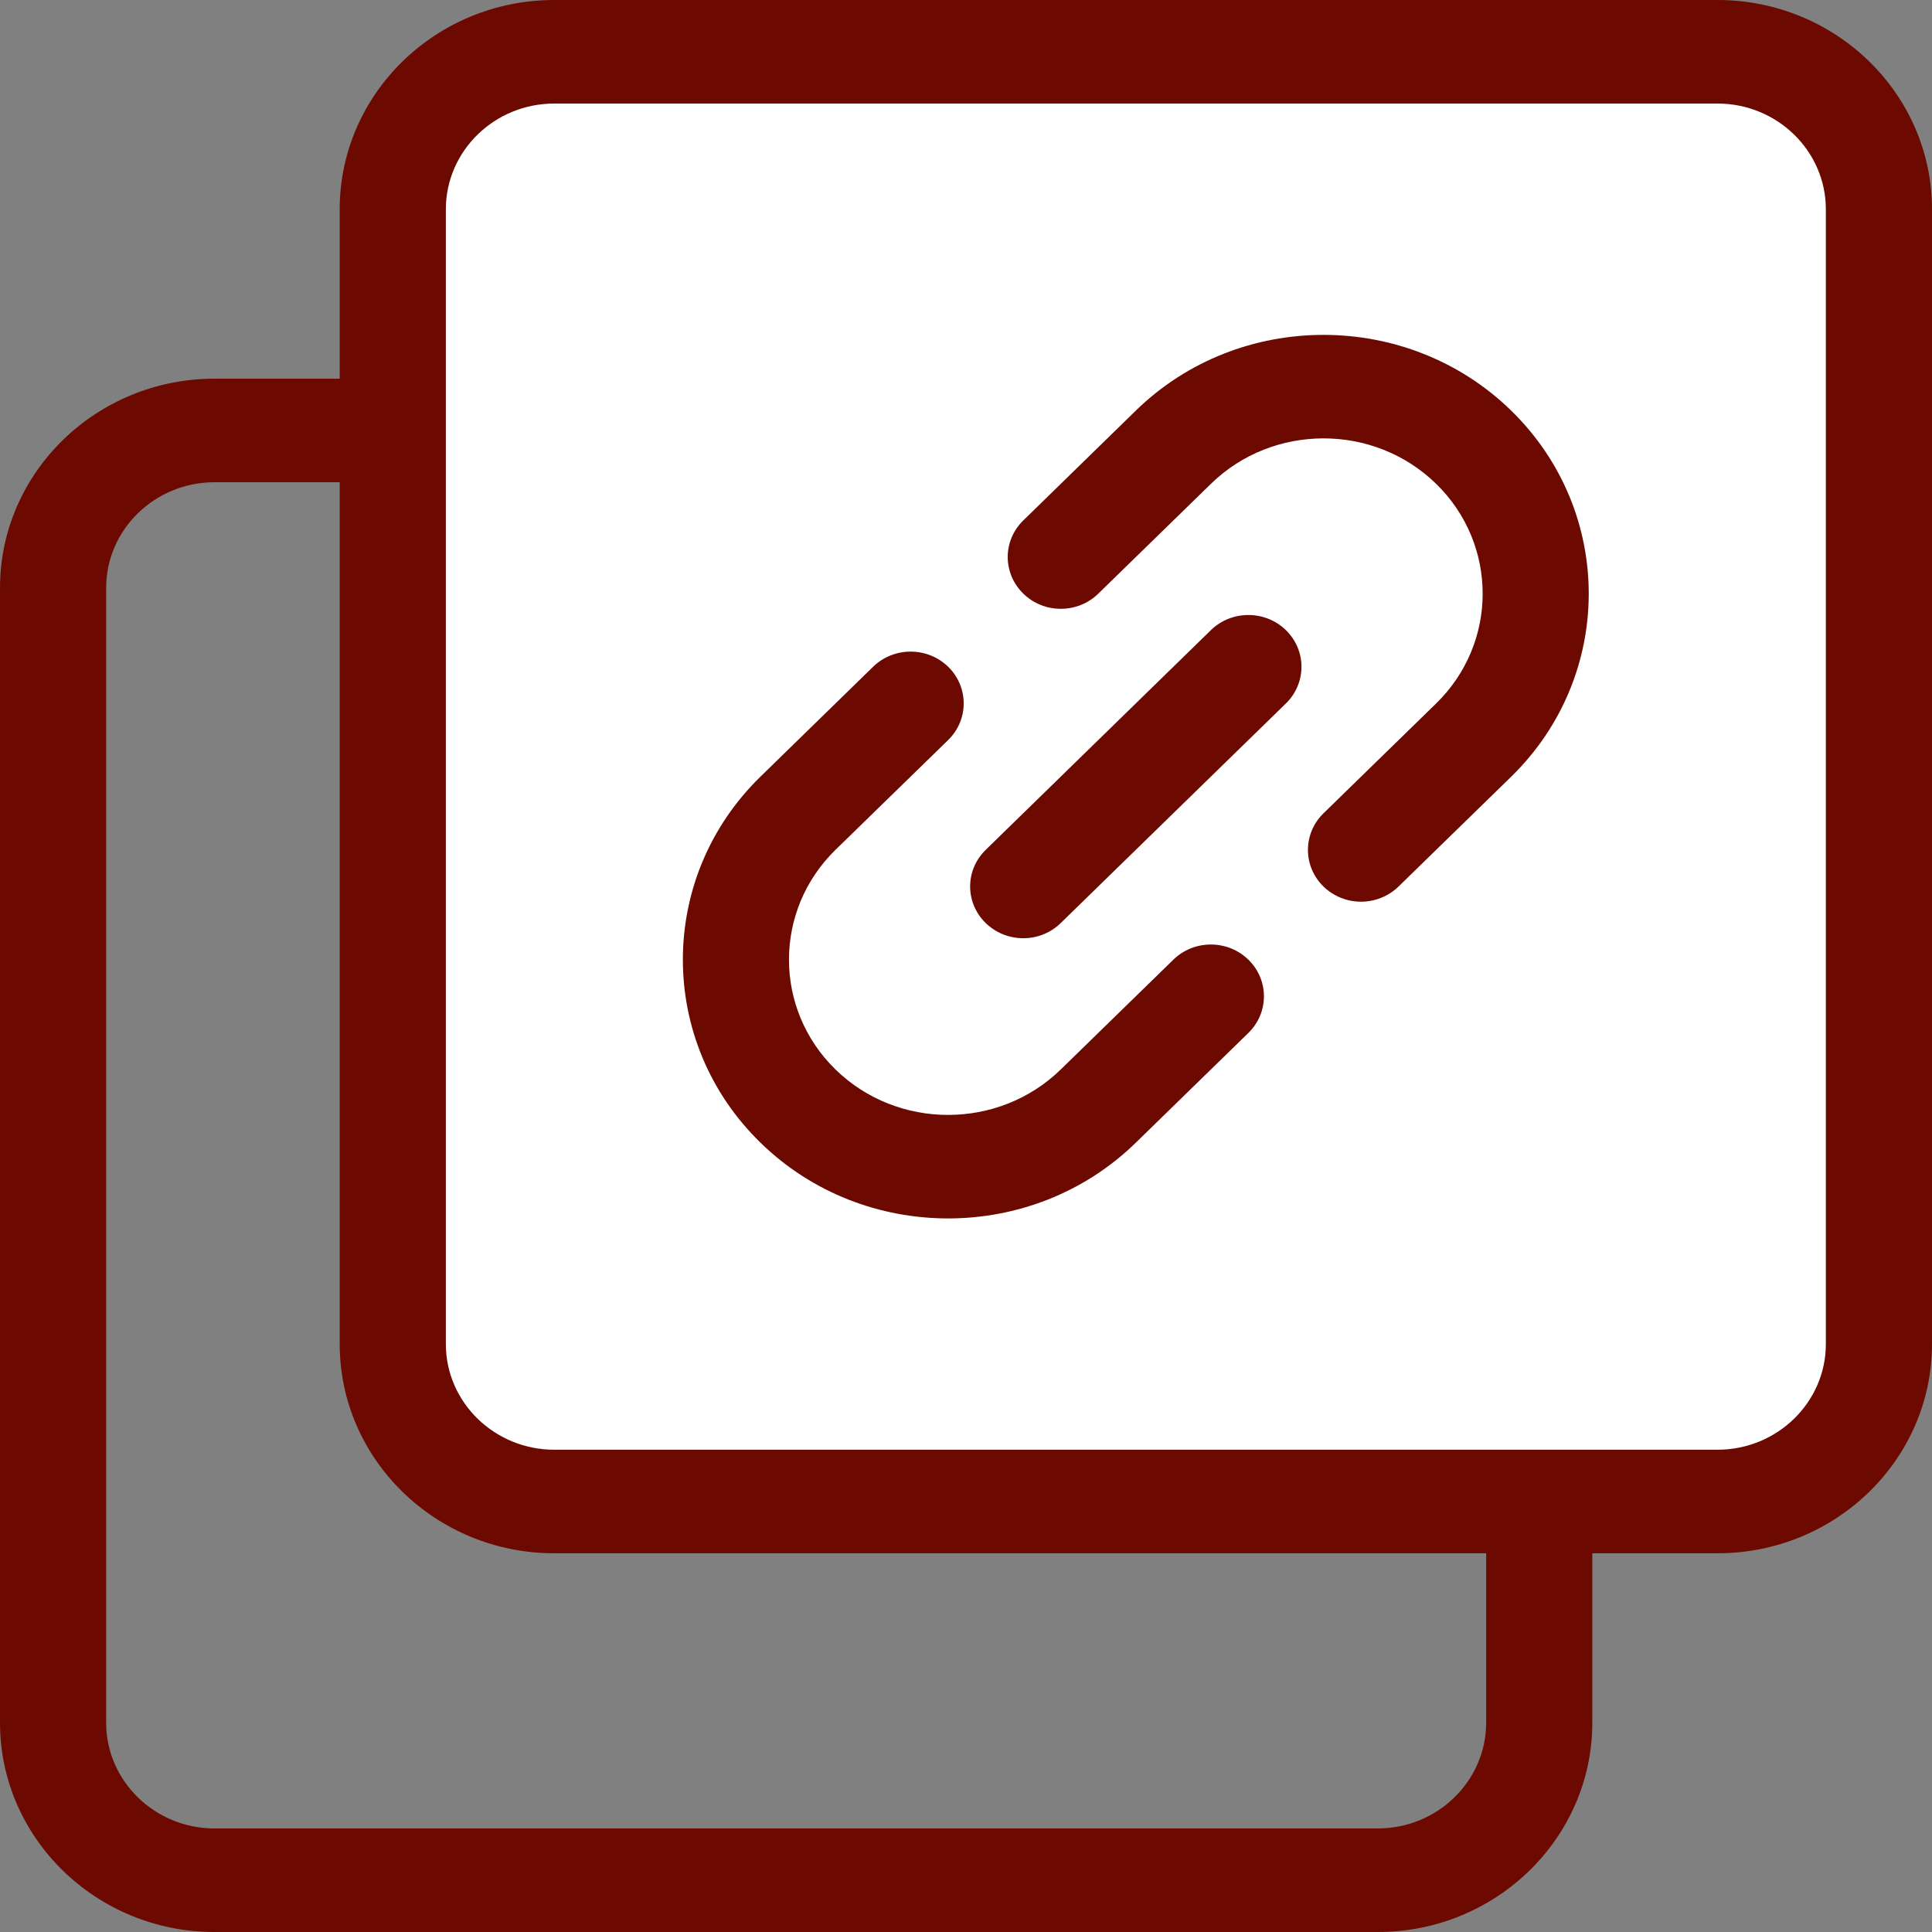
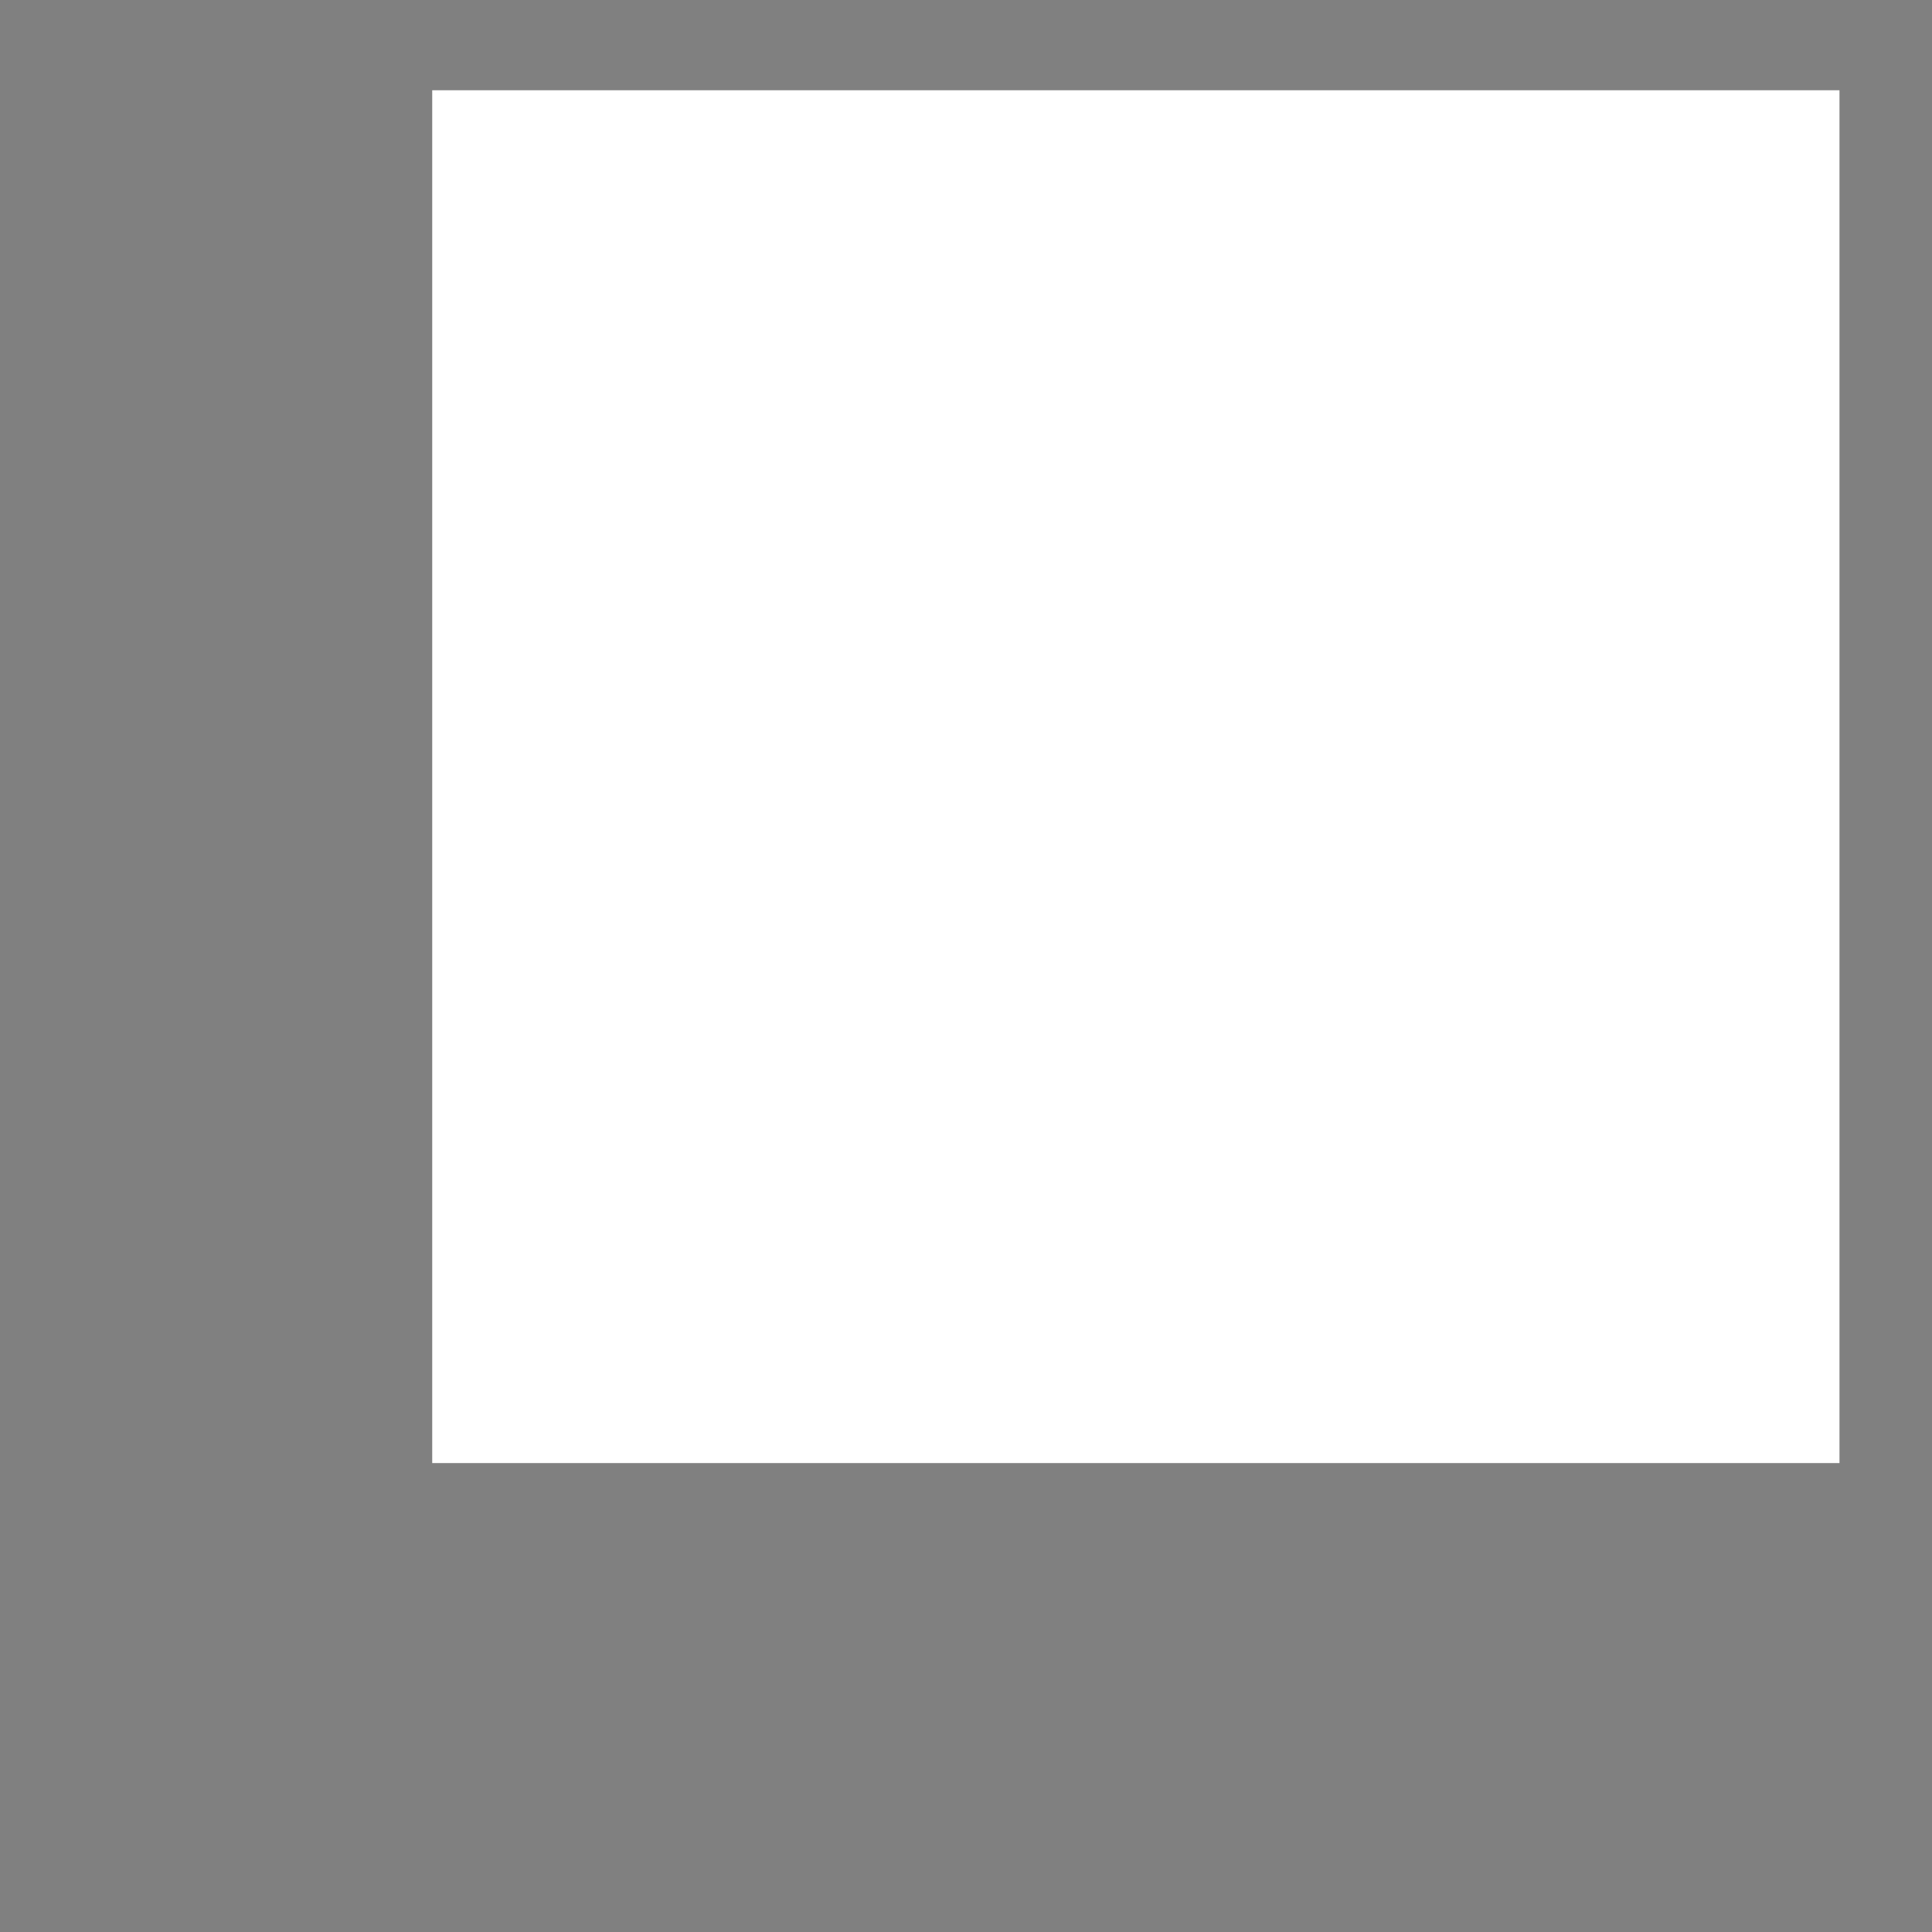
<svg xmlns="http://www.w3.org/2000/svg" width="35" height="35" viewBox="0 0 35 35" fill="none">
  <rect x="0" y="0" width="35" height="35" fill="#808080" stroke="none" />
-   <path d="M24.96 6.86H3.886C1.743 6.86 0 8.561 0 10.651V31.209C0 33.299 1.743 35 3.886 35H24.96C27.103 35 28.846 33.299 28.846 31.209V10.651C28.846 8.561 27.103 6.86 24.96 6.86V6.86ZM26.923 31.209C26.923 32.264 26.042 33.124 24.96 33.124H3.886C2.804 33.124 1.923 32.264 1.923 31.209V10.651C1.923 9.595 2.804 8.736 3.886 8.736H24.96C26.042 8.736 26.923 9.595 26.923 10.651V31.209Z" fill="#6C0900" />
  <rect x="7.83" y="1.635" width="25.494" height="24.87" fill="white" />
-   <path d="M31.115 0H10.04C7.897 0 6.154 1.701 6.154 3.791V24.349C6.154 26.439 7.897 28.139 10.04 28.139H31.115C33.257 28.139 35 26.439 35 24.349V3.791C35 1.701 33.257 0 31.115 0ZM33.077 24.349C33.077 25.404 32.196 26.263 31.115 26.263H10.04C8.958 26.263 8.077 25.404 8.077 24.349V3.791C8.077 2.735 8.958 1.876 10.04 1.876H31.115C32.196 1.876 33.077 2.735 33.077 3.791V24.349Z" fill="#6C0900" />
-   <path d="M21.256 17.386L19.216 19.375C18.091 20.471 16.261 20.473 15.136 19.375C14.012 18.278 14.012 16.493 15.136 15.395L17.177 13.406C17.552 13.04 17.552 12.446 17.177 12.079C16.801 11.713 16.193 11.713 15.817 12.079L13.777 14.069C11.902 15.897 11.902 18.873 13.777 20.701C14.714 21.616 15.945 22.073 17.176 22.073C18.408 22.073 19.639 21.616 20.576 20.701L22.616 18.712C22.991 18.346 22.991 17.752 22.616 17.386C22.24 17.019 21.631 17.019 21.256 17.386V17.386Z" fill="#6C0900" />
-   <path d="M20.577 7.438L18.538 9.428C18.162 9.794 18.162 10.388 18.538 10.754C18.913 11.121 19.522 11.121 19.897 10.754L21.937 8.765C23.061 7.668 24.891 7.666 26.017 8.765C27.141 9.862 27.141 11.647 26.017 12.744L23.976 14.734C23.601 15.1 23.601 15.694 23.976 16.06C24.164 16.243 24.41 16.335 24.656 16.335C24.902 16.335 25.148 16.243 25.336 16.06L27.376 14.071C29.25 12.242 29.25 9.267 27.376 7.438C25.501 5.609 22.45 5.61 20.577 7.438V7.438Z" fill="#6C0900" />
-   <path d="M21.936 11.416L17.857 15.396C17.481 15.762 17.481 16.355 17.857 16.722C18.045 16.905 18.291 16.997 18.537 16.997C18.783 16.997 19.029 16.905 19.216 16.722L23.296 12.743C23.671 12.376 23.671 11.783 23.296 11.416C22.92 11.05 22.311 11.05 21.936 11.416V11.416Z" fill="#6C0900" />
</svg>